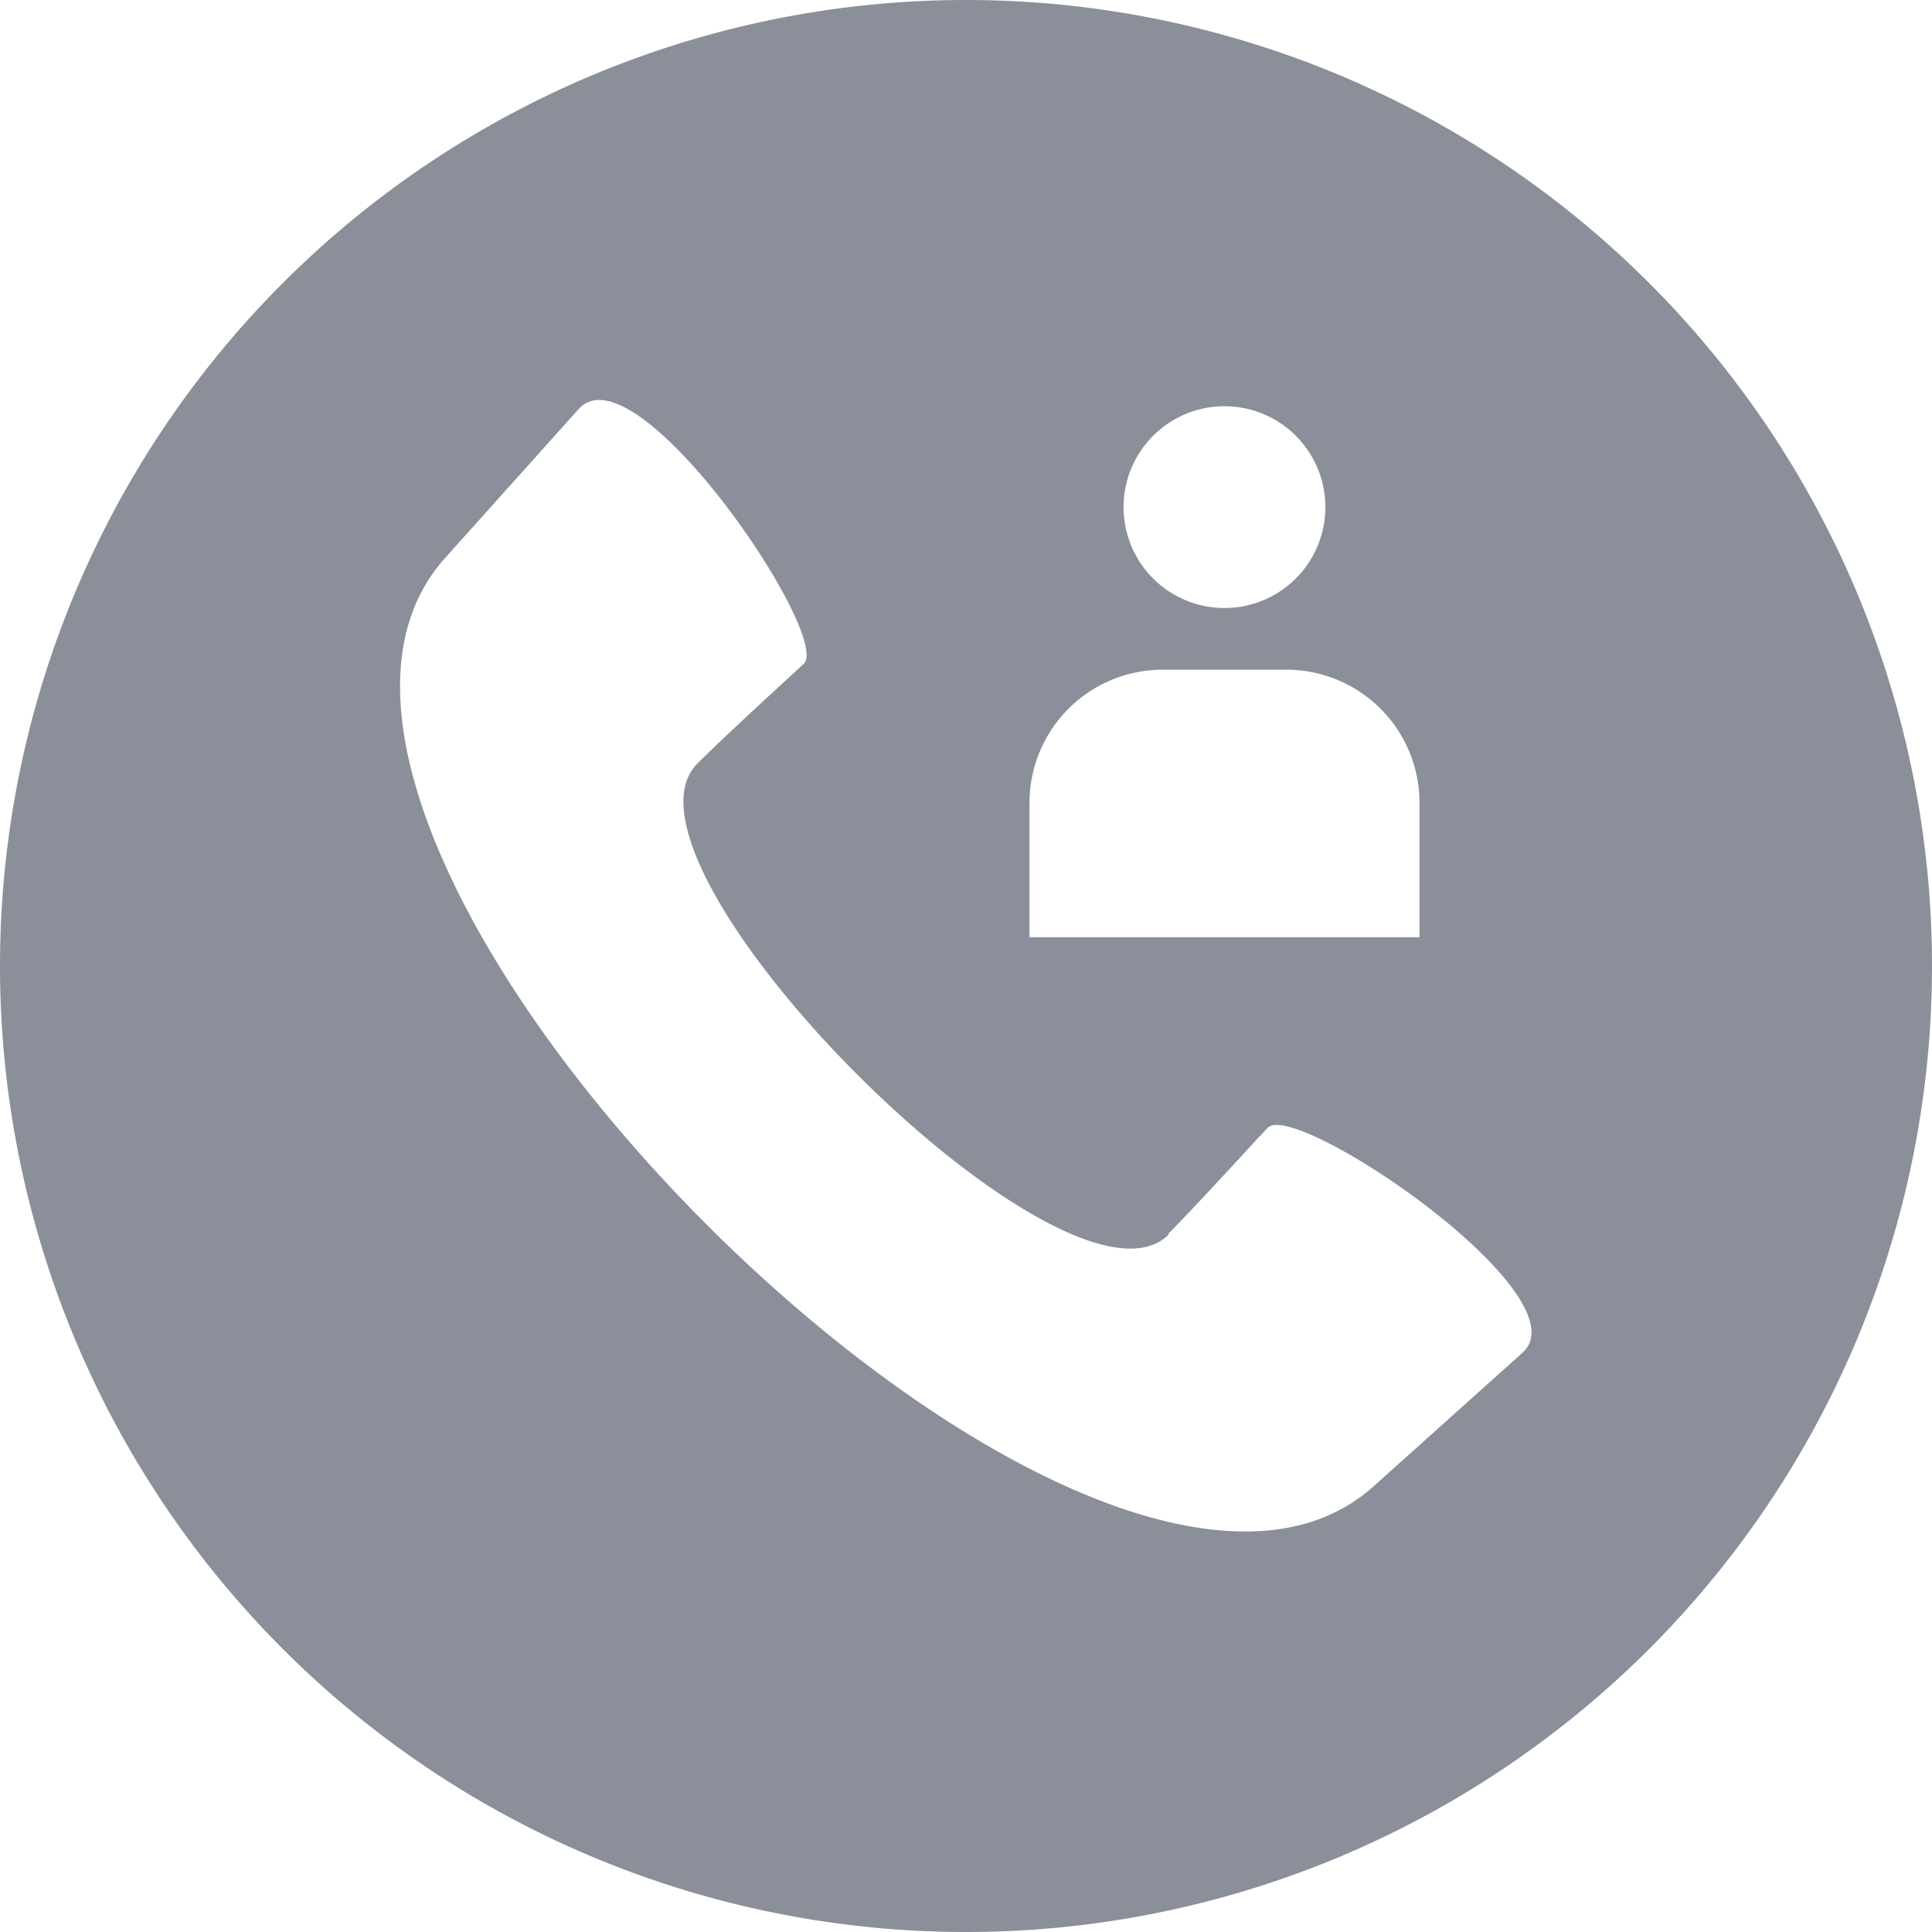
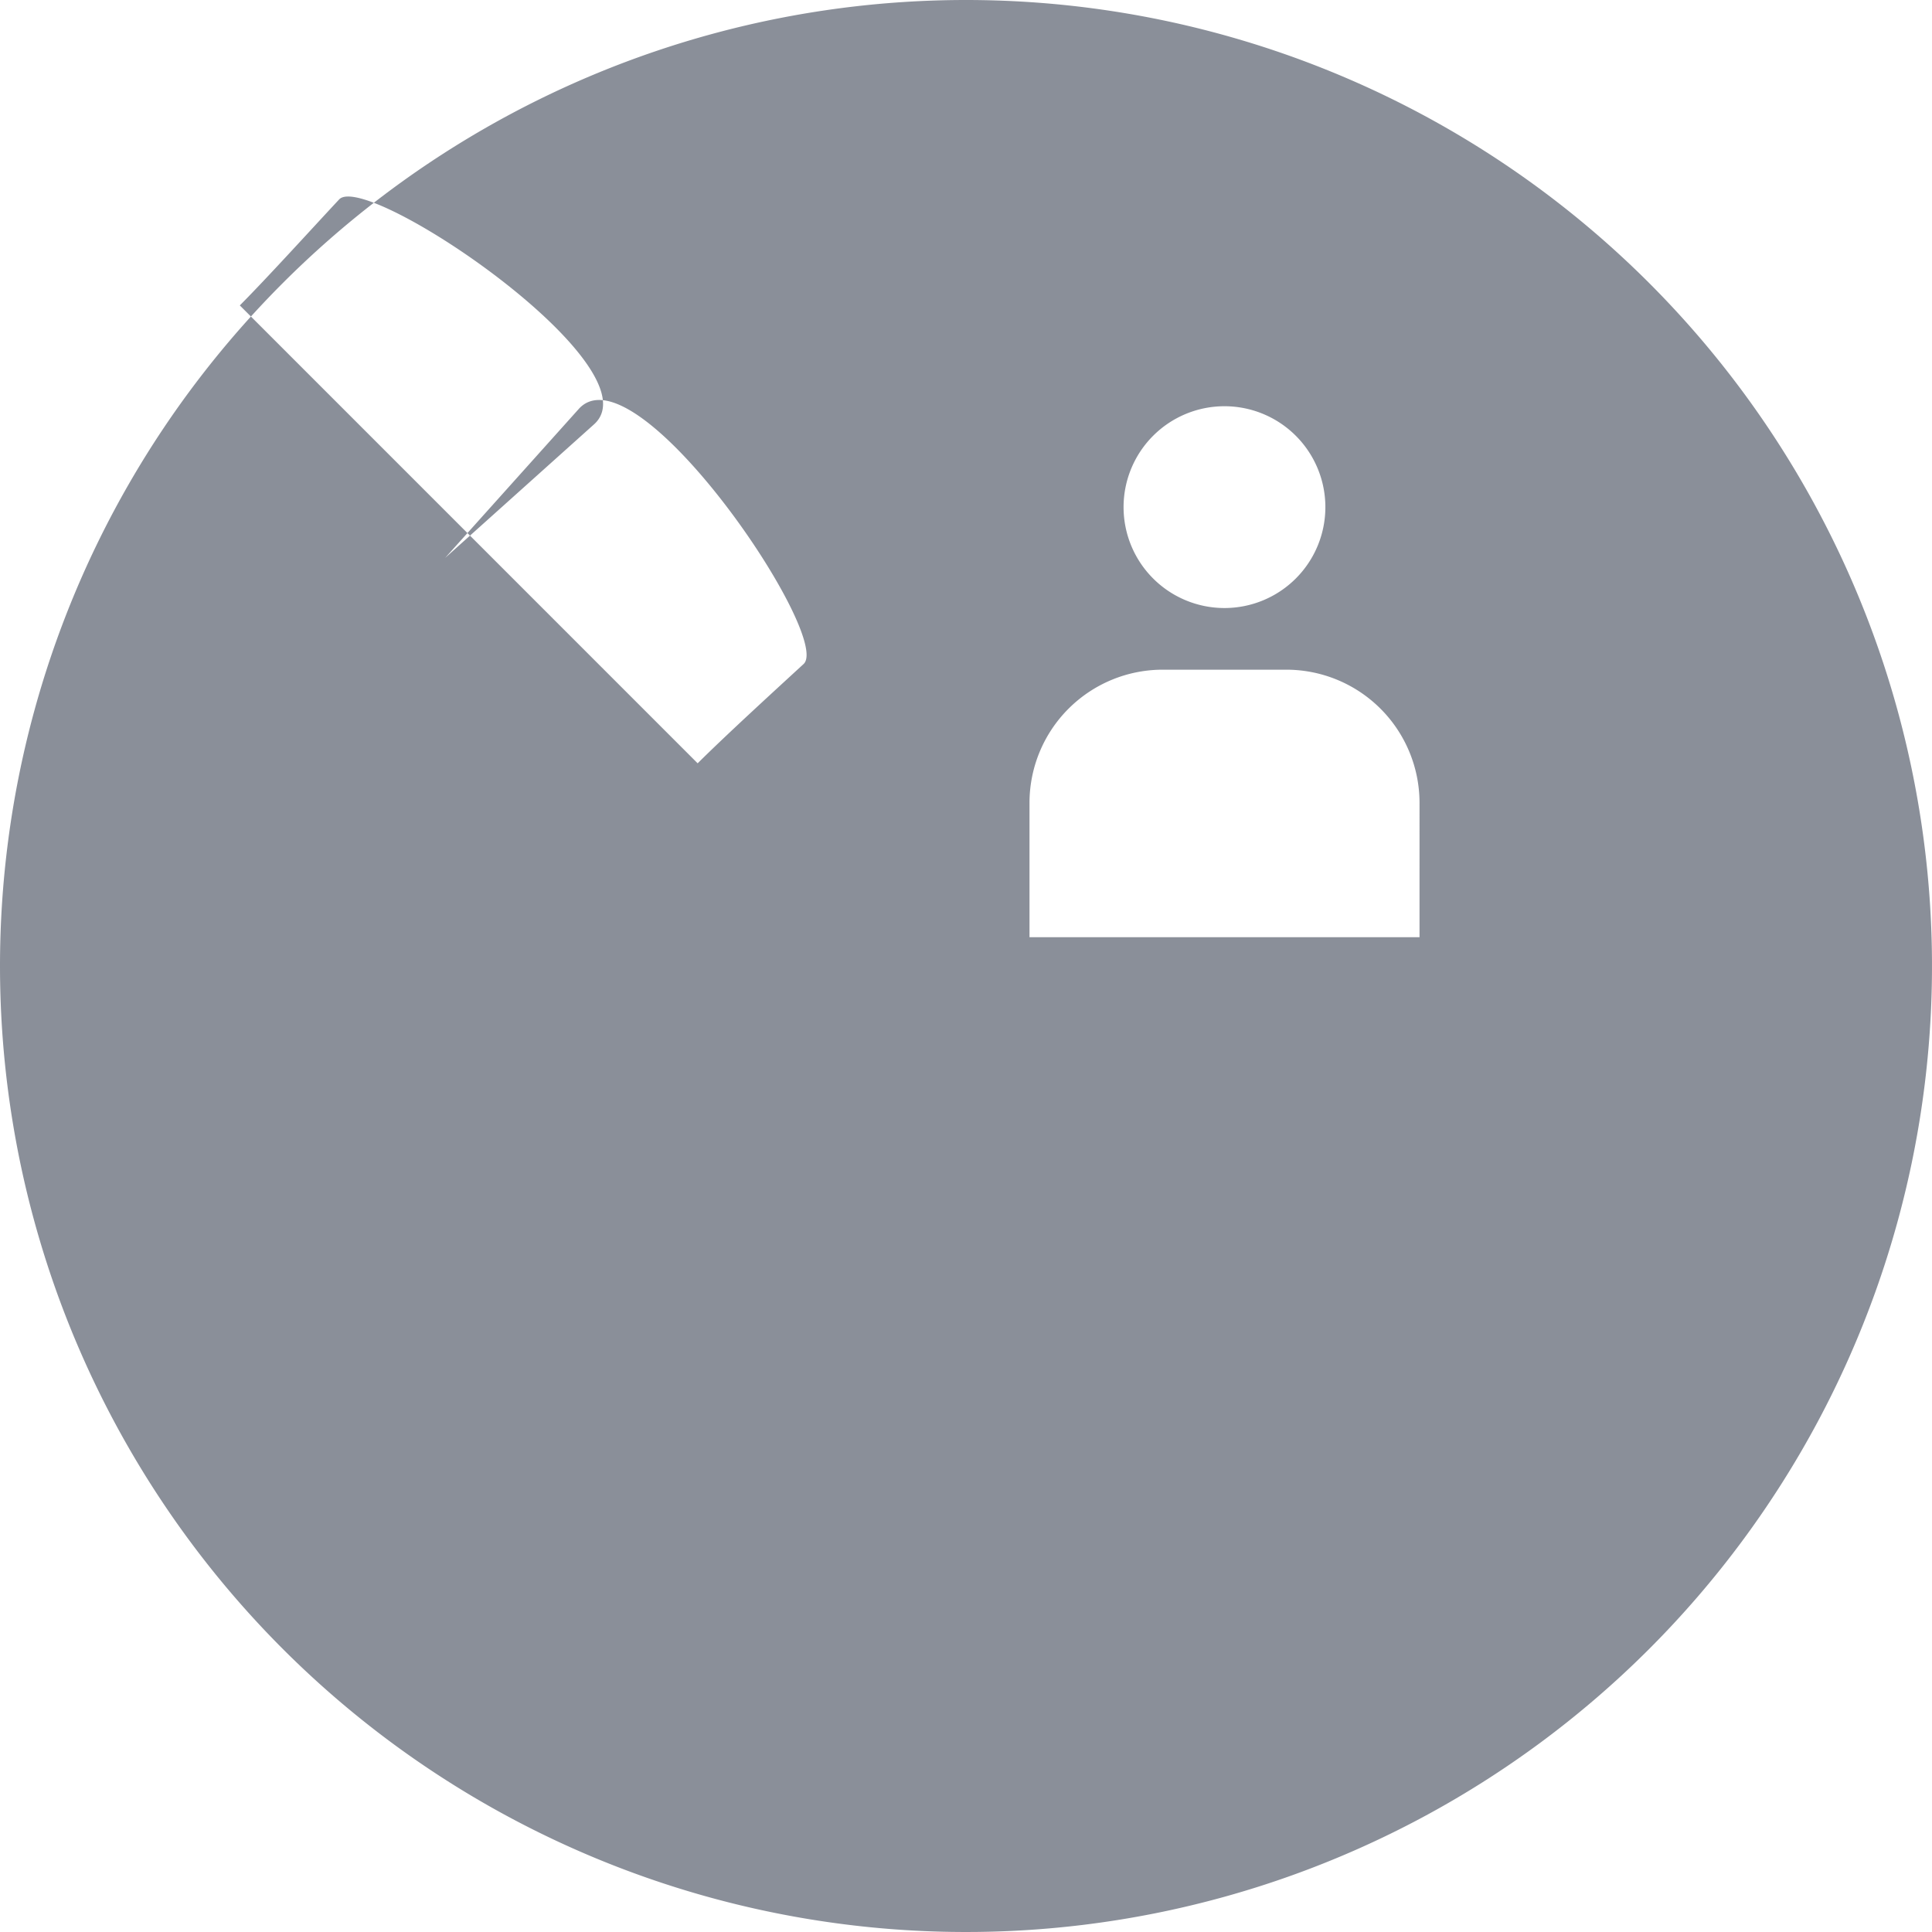
<svg xmlns="http://www.w3.org/2000/svg" width="22.058" height="22.058" viewBox="0 0 22.058 22.058">
-   <path id="add-contact" d="M11.029,0A11.029,11.029,0,1,1,0,11.029,11.029,11.029,0,0,1,11.029,0Zm2.315,14.094c-1.15,1.157-6.537-4.229-5.379-5.379.325-.323.874-.825,1.21-1.134S7.257,3.944,6.607,4.67l-1.525,1.7c-2.913,3.254,7.349,13.516,10.6,10.6l1.7-1.525c.726-.65-2.6-2.9-2.91-2.568s-.812.886-1.134,1.21Zm-.073-6.448a1.521,1.521,0,0,0-1.517,1.517V10.7h4.453V9.163A1.521,1.521,0,0,0,14.69,7.646Zm.71-3.008A1.152,1.152,0,1,0,15.132,5.79,1.152,1.152,0,0,0,13.98,4.638Z" fill="#8a8f99" />
+   <path id="add-contact" d="M11.029,0A11.029,11.029,0,1,1,0,11.029,11.029,11.029,0,0,1,11.029,0Zm2.315,14.094c-1.15,1.157-6.537-4.229-5.379-5.379.325-.323.874-.825,1.21-1.134S7.257,3.944,6.607,4.67l-1.525,1.7l1.7-1.525c.726-.65-2.6-2.9-2.91-2.568s-.812.886-1.134,1.21Zm-.073-6.448a1.521,1.521,0,0,0-1.517,1.517V10.7h4.453V9.163A1.521,1.521,0,0,0,14.69,7.646Zm.71-3.008A1.152,1.152,0,1,0,15.132,5.79,1.152,1.152,0,0,0,13.98,4.638Z" fill="#8a8f99" />
</svg>